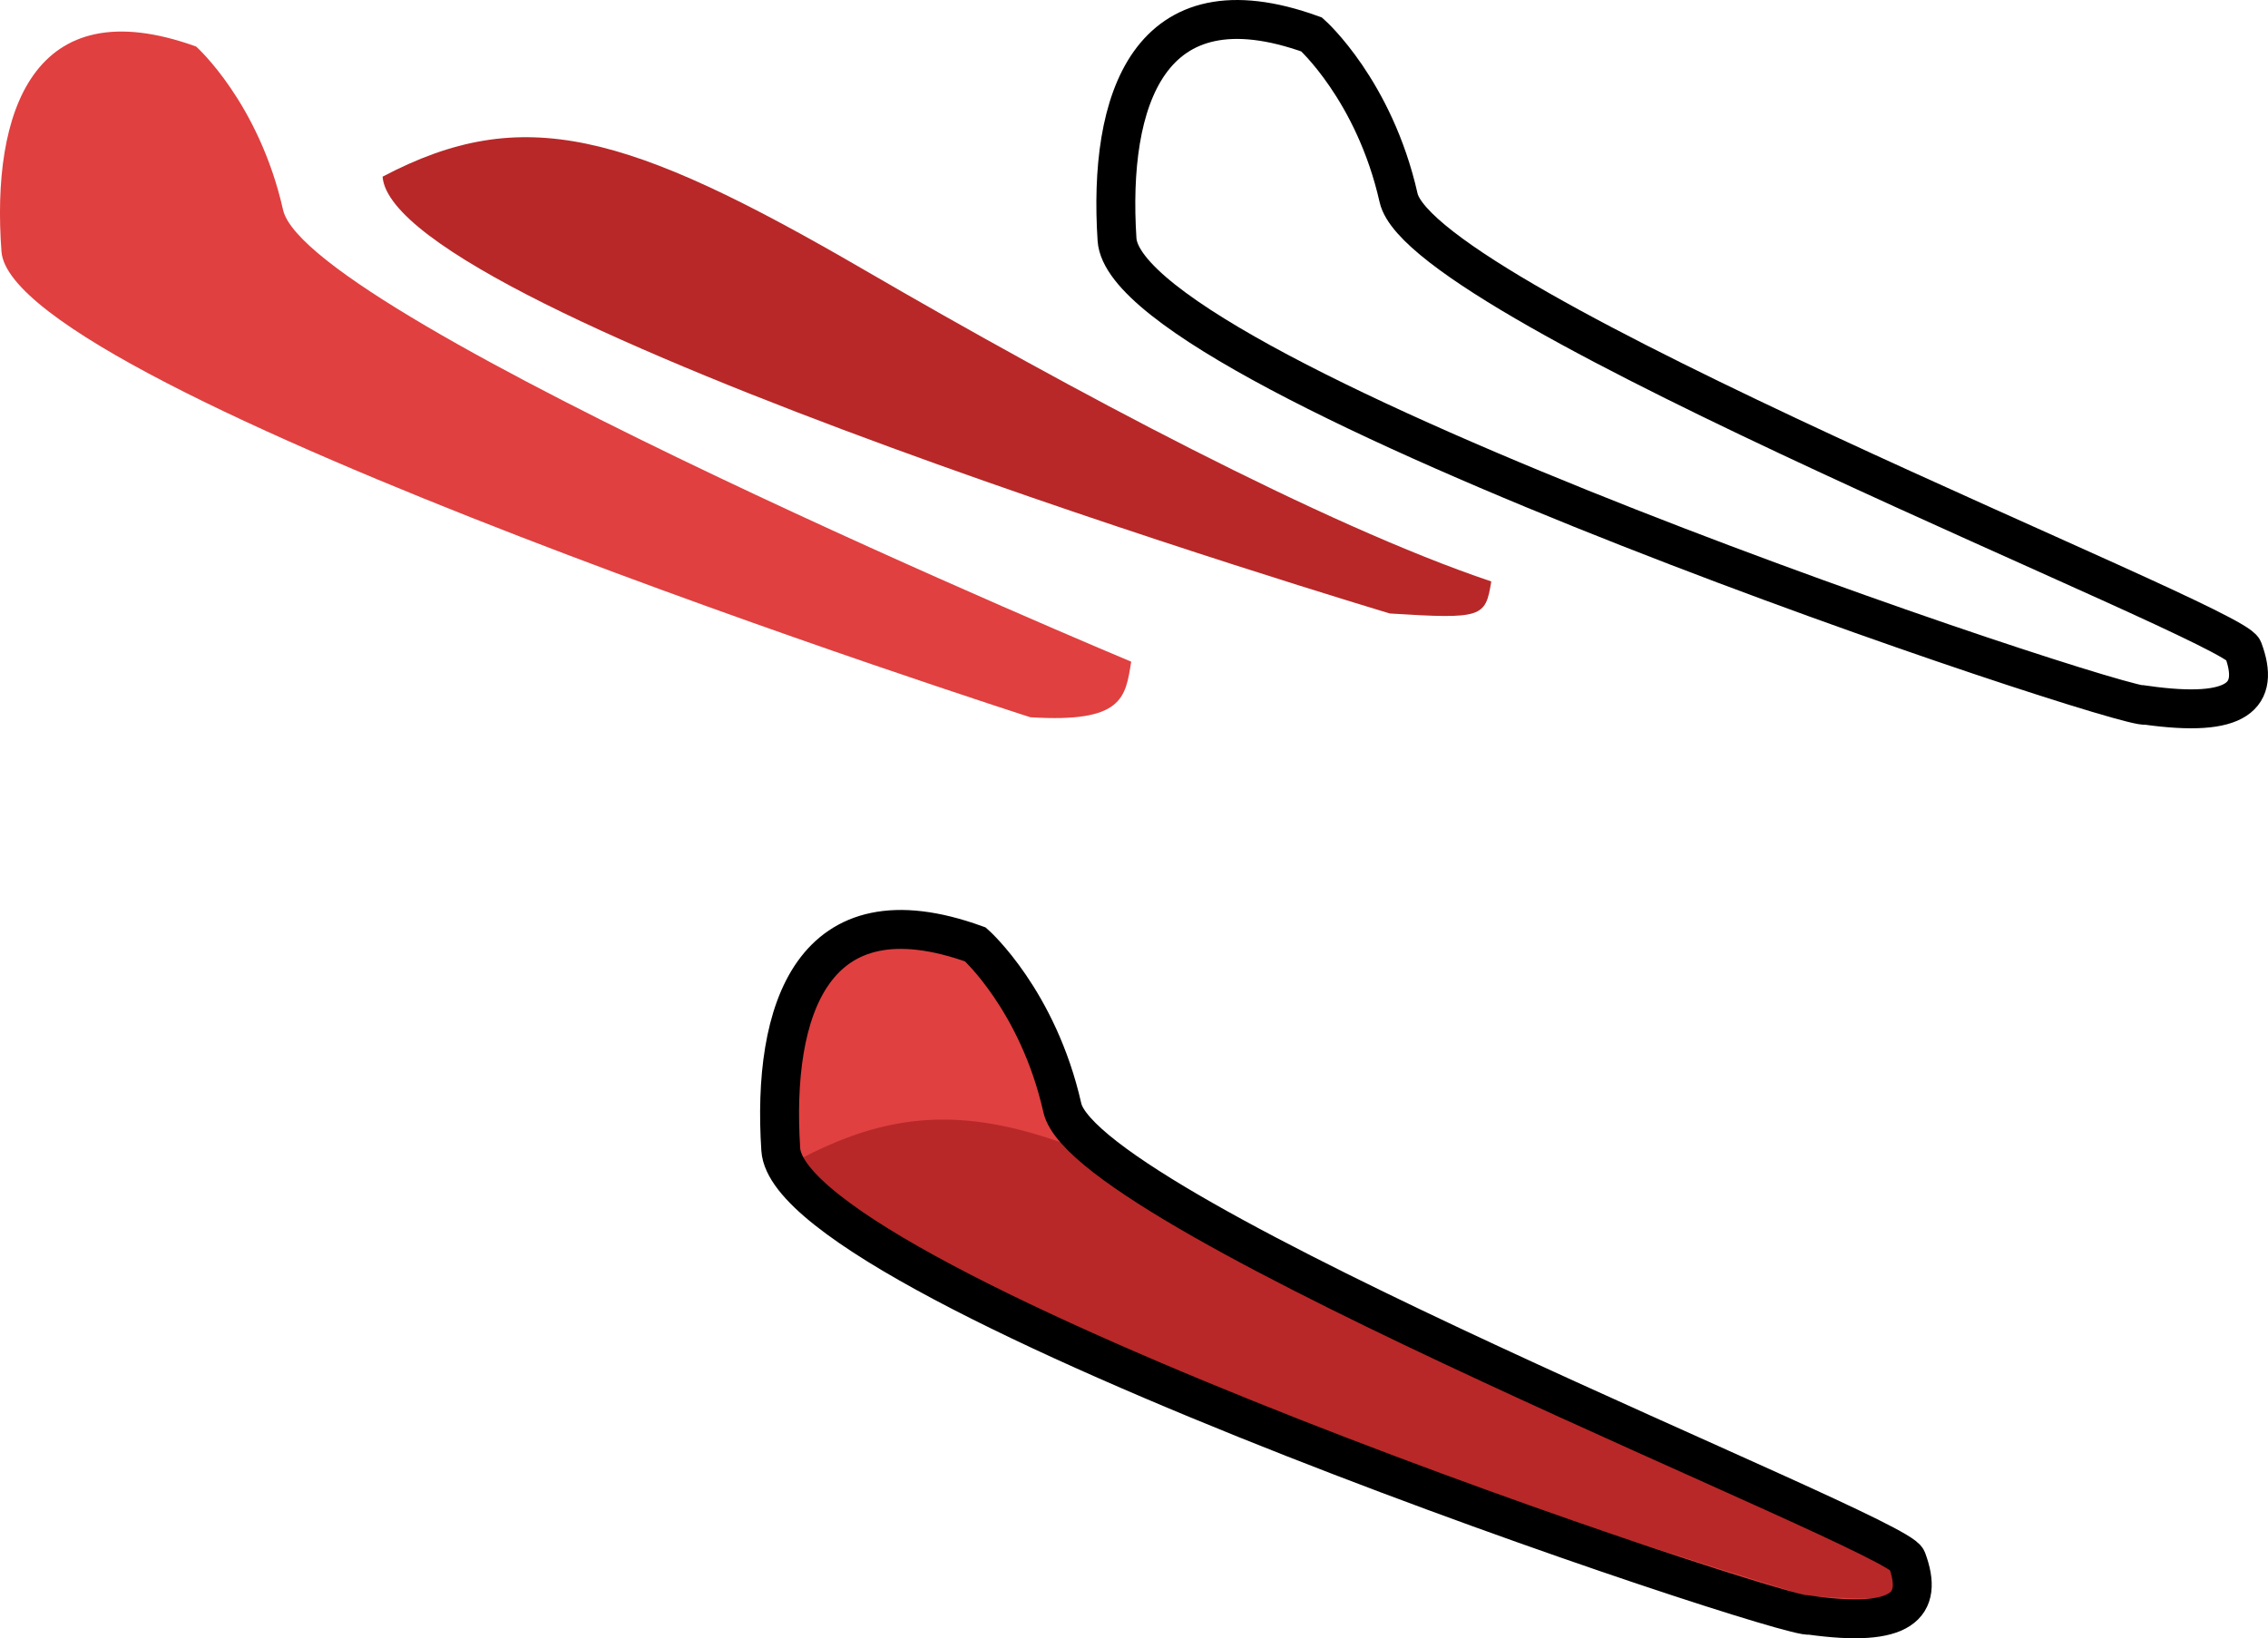
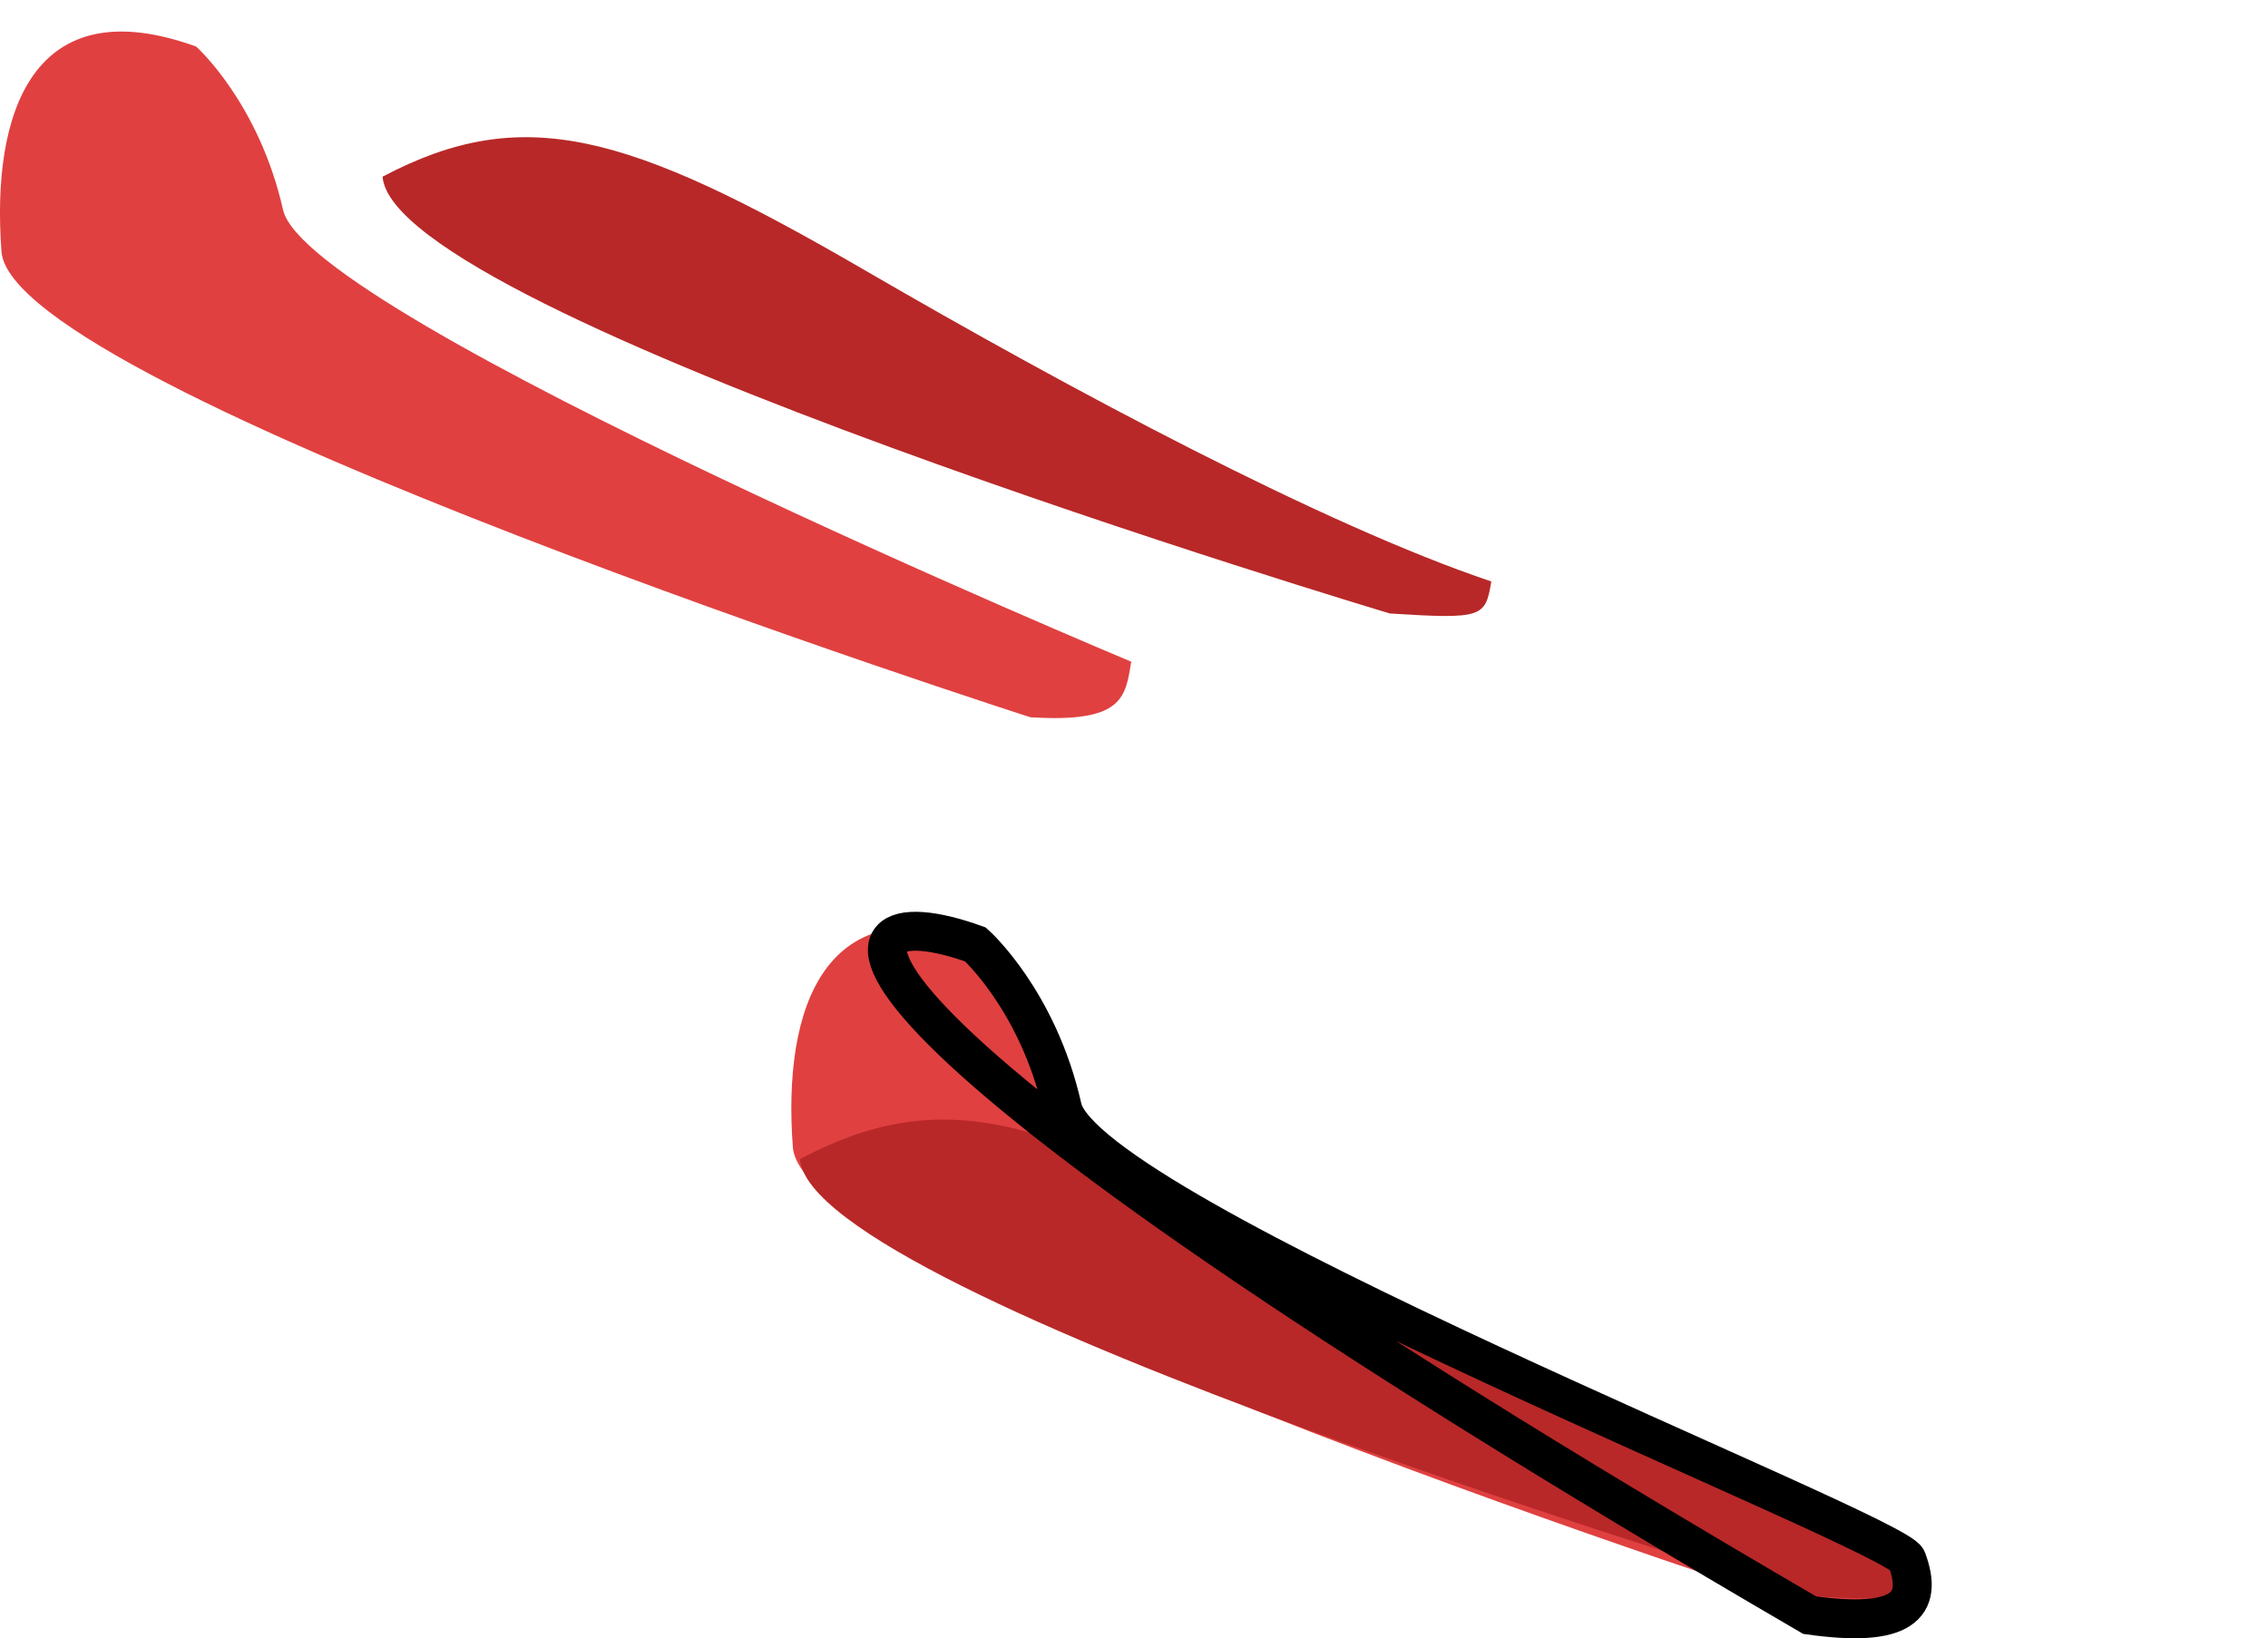
<svg xmlns="http://www.w3.org/2000/svg" xmlns:ns1="http://sodipodi.sourceforge.net/DTD/sodipodi-0.dtd" xmlns:ns2="http://www.inkscape.org/namespaces/inkscape" width="58.256" height="42.091" id="svg3263" ns1:version="0.32" ns2:version="0.46" version="1.0" ns1:docname="ski.svg" ns2:output_extension="org.inkscape.output.svg.inkscape">
  <defs id="defs3265">
    <ns2:perspective ns1:type="inkscape:persp3d" ns2:vp_x="0 : 526.18109 : 1" ns2:vp_y="0 : 1000 : 0" ns2:vp_z="744.09448 : 526.18109 : 1" ns2:persp3d-origin="372.04724 : 350.78739 : 1" id="perspective3271" />
  </defs>
  <ns1:namedview id="base" pagecolor="#ffffff" bordercolor="#666666" borderopacity="1.0" gridtolerance="10000" guidetolerance="10" objecttolerance="10" ns2:pageopacity="0.0" ns2:pageshadow="2" ns2:zoom="13.122363" ns2:cx="35.350228" ns2:cy="18.61929" ns2:document-units="px" ns2:current-layer="layer1" showgrid="false" />
  <g ns2:label="Layer 1" ns2:groupmode="layer" id="layer1" transform="translate(-236.212,-385.158)">
    <path ns1:nodetypes="csccsc" id="path3282" d="M 261.577,409.361 C 261.577,409.361 263.184,410.79 263.809,413.558 C 264.434,416.325 285.595,425.165 285.595,425.165 C 285.446,426.087 285.386,426.742 283.005,426.593 C 283.005,426.593 256.845,418.2 256.577,414.629 C 256.309,411.058 257.38,407.843 261.577,409.361 z" style="opacity:1;fill:#e04040;fill-opacity:1;fill-rule:evenodd;stroke:none;stroke-width:1px;stroke-linecap:butt;stroke-linejoin:miter;stroke-opacity:1" />
    <path ns1:nodetypes="cccsc" id="path3284" d="M 285.239,425.338 C 285.09,426.26 285.015,426.31 282.634,426.161 C 282.634,426.161 257.029,418.509 256.761,414.937 C 260.36,413.039 263.033,413.79 269.121,417.327 C 274.433,420.412 280.941,423.893 285.239,425.338 z" style="opacity:1;fill:#b82828;fill-opacity:1;fill-rule:evenodd;stroke:none;stroke-width:1px;stroke-linecap:butt;stroke-linejoin:miter;stroke-opacity:1" />
-     <path style="opacity:1;fill:none;fill-opacity:1;fill-rule:evenodd;stroke:#000000;stroke-width:1px;stroke-linecap:butt;stroke-linejoin:miter;stroke-opacity:1" d="M 261.267,409.423 C 261.267,409.423 262.874,410.852 263.499,413.62 C 264.124,416.387 284.928,424.517 285.192,425.227 C 285.634,426.414 285.076,426.989 282.695,426.655 C 282.291,426.857 256.5,418.28 256.267,414.691 C 256.034,411.117 257.07,407.905 261.267,409.423 z" id="path3286" ns1:nodetypes="csscsc" />
+     <path style="opacity:1;fill:none;fill-opacity:1;fill-rule:evenodd;stroke:#000000;stroke-width:1px;stroke-linecap:butt;stroke-linejoin:miter;stroke-opacity:1" d="M 261.267,409.423 C 261.267,409.423 262.874,410.852 263.499,413.62 C 264.124,416.387 284.928,424.517 285.192,425.227 C 285.634,426.414 285.076,426.989 282.695,426.655 C 256.034,411.117 257.07,407.905 261.267,409.423 z" id="path3286" ns1:nodetypes="csscsc" />
    <path style="opacity:1;fill:#e04040;fill-opacity:1;fill-rule:evenodd;stroke:none;stroke-width:1px;stroke-linecap:butt;stroke-linejoin:miter;stroke-opacity:1" d="M 241.25,386.354 C 241.25,386.354 242.858,387.783 243.483,390.551 C 244.108,393.319 265.268,402.158 265.268,402.158 C 265.12,403.08 265.06,403.735 262.679,403.586 C 262.679,403.586 236.518,395.194 236.25,391.622 C 235.983,388.051 237.054,384.836 241.25,386.354 z" id="path3294" ns1:nodetypes="csccsc" />
    <path style="opacity:1;fill:#b82828;fill-opacity:1;fill-rule:evenodd;stroke:none;stroke-width:1px;stroke-linecap:butt;stroke-linejoin:miter;stroke-opacity:1" d="M 274.517,400.097 C 274.368,401.02 274.293,401.069 271.913,400.92 C 271.913,400.92 246.307,393.268 246.039,389.697 C 249.639,387.799 252.312,388.549 258.4,392.086 C 263.711,395.172 270.219,398.652 274.517,400.097 z" id="path3296" ns1:nodetypes="cccsc" />
-     <path ns1:nodetypes="csscsc" id="path3298" d="M 269.904,386.044 C 269.904,386.044 271.511,387.473 272.136,390.24 C 272.761,393.008 293.565,401.138 293.829,401.848 C 294.271,403.034 293.713,403.61 291.332,403.276 C 290.928,403.478 265.137,394.901 264.904,391.312 C 264.671,387.738 265.707,384.526 269.904,386.044 z" style="opacity:1;fill:none;fill-opacity:1;fill-rule:evenodd;stroke:#000000;stroke-width:1px;stroke-linecap:butt;stroke-linejoin:miter;stroke-opacity:1" />
  </g>
</svg>